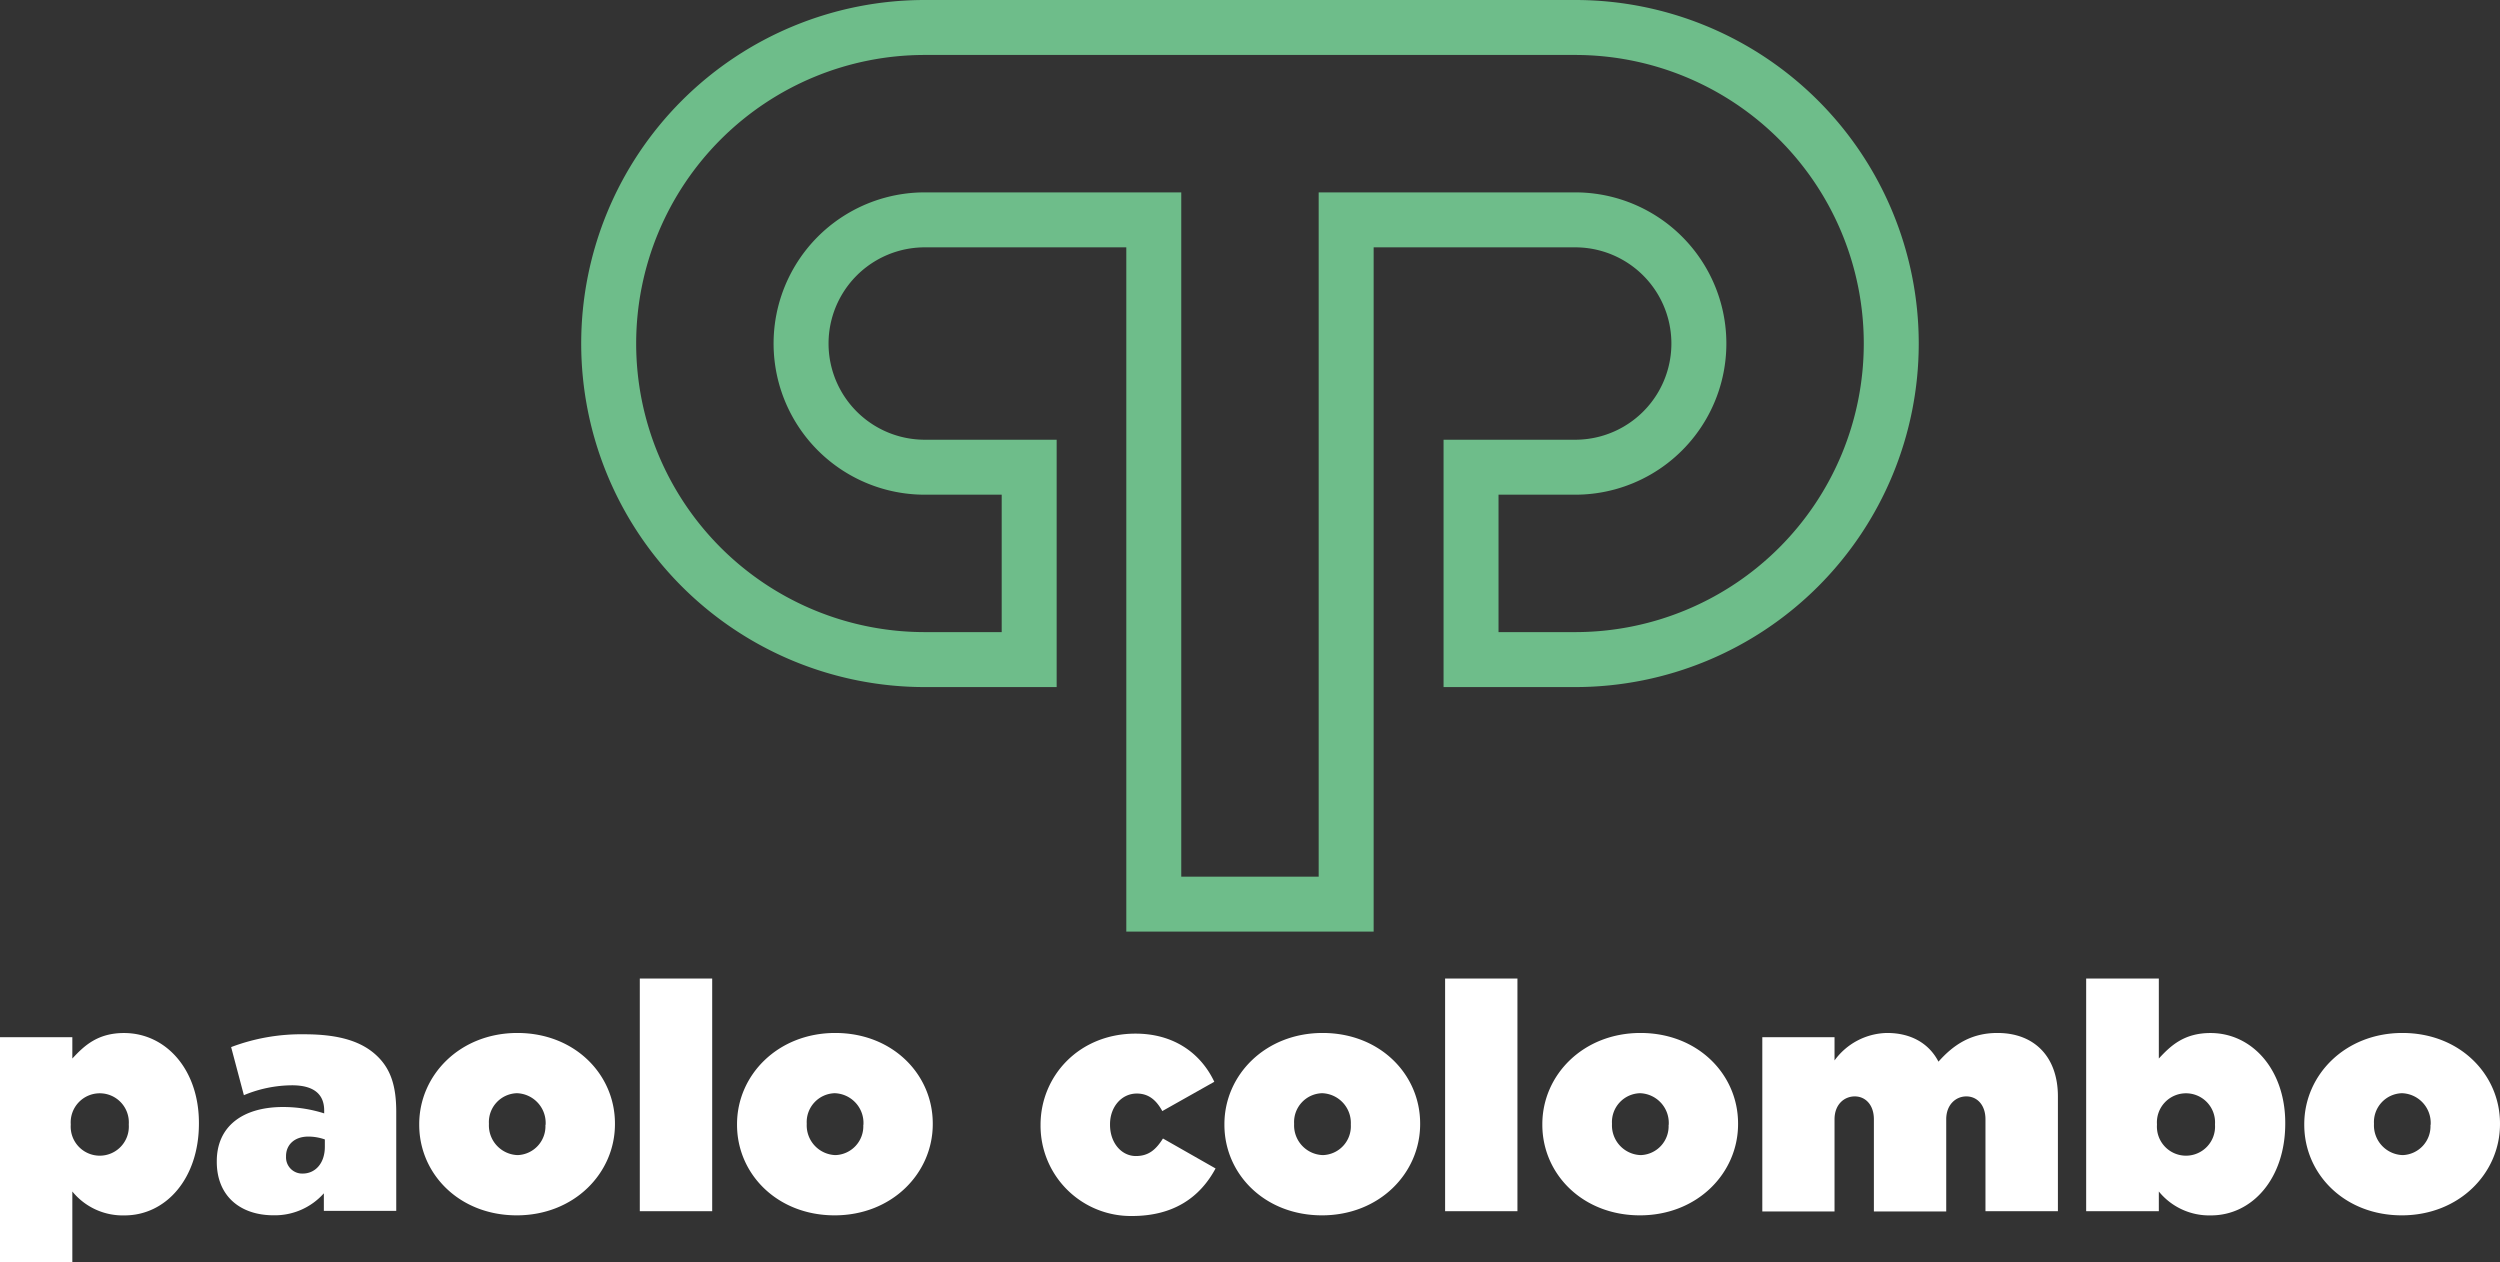
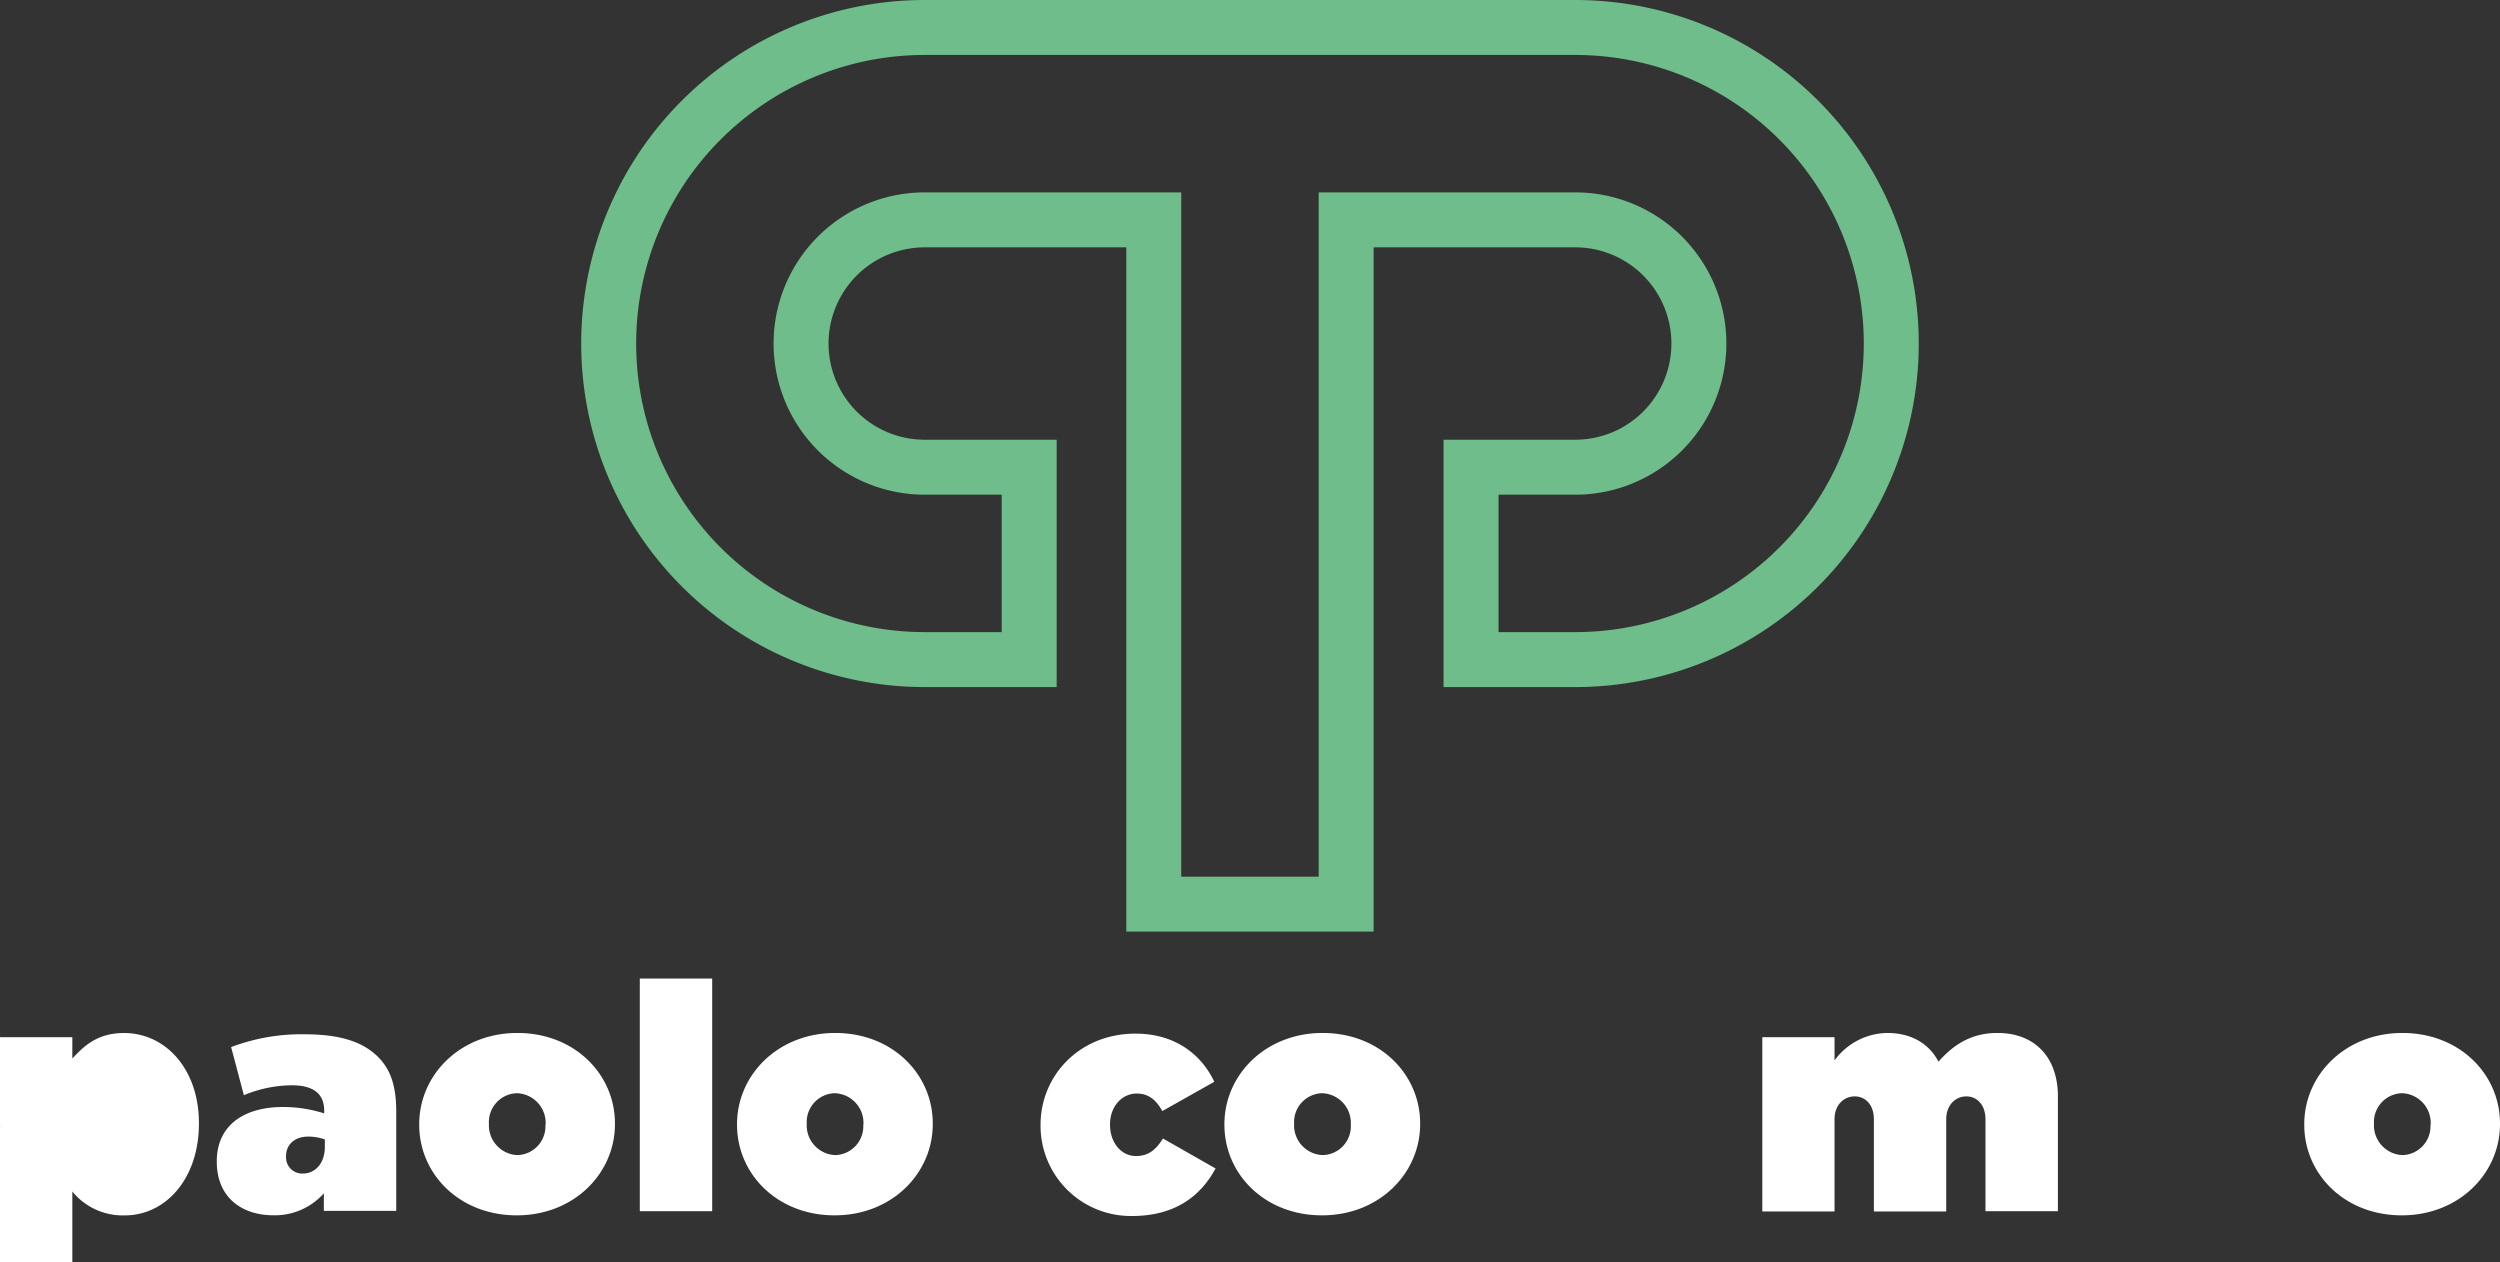
<svg xmlns="http://www.w3.org/2000/svg" id="Livello_1" data-name="Livello 1" viewBox="0 0 454.83 229.64">
  <rect x="0" y="0" width="454.83" height="229.64" fill="#333333" stroke="none" />
  <defs>
    <style>.cls-1{fill:#6ebd8a;}.cls-2{fill:#fff;}</style>
  </defs>
  <path class="cls-1" d="M305.82,45.36a52.5,52.5,0,0,1,0,105H291.87v-25h13.95a27.5,27.5,0,0,0,0-55H259.15V194.85h-25V70.36H187.48a27.5,27.5,0,0,0,0,55h14v25h-14a52.5,52.5,0,0,1,0-105H305.82m0-10H187.48a62.5,62.5,0,1,0,0,125h24v-45h-24a17.5,17.5,0,0,1,0-35h36.67V204.85h45V80.36h36.67a17.5,17.5,0,0,1,0,35H281.87v45h23.95a62.5,62.5,0,0,0,0-125Z" transform="translate(-19.24 -35.36)" />
-   <path class="cls-2" d="M19.24,224.06H32.4v3.88c2.15-2.32,4.59-4.64,9.4-4.64,7.65,0,13.63,6.67,13.63,16.36v.11c0,10-6,16.71-13.52,16.71a11.82,11.82,0,0,1-9.51-4.35V265H19.24ZM42.67,240v-.12a5.29,5.29,0,1,0-10.56,0V240a5.29,5.29,0,1,0,10.56,0Z" transform="translate(-19.24 -35.36)" />
+   <path class="cls-2" d="M19.24,224.06H32.4v3.88c2.15-2.32,4.59-4.64,9.4-4.64,7.65,0,13.63,6.67,13.63,16.36v.11c0,10-6,16.71-13.52,16.71a11.82,11.82,0,0,1-9.51-4.35V265H19.24Zv-.12a5.29,5.29,0,1,0-10.56,0V240a5.29,5.29,0,1,0,10.56,0Z" transform="translate(-19.24 -35.36)" />
  <path class="cls-2" d="M58.68,246.73v-.11c0-6.32,4.69-9.86,12.06-9.86a24.64,24.64,0,0,1,7.48,1.16v-.52c0-2.9-1.8-4.59-5.85-4.59a23,23,0,0,0-8.76,1.8l-2.32-8.75a36,36,0,0,1,13.34-2.33c6.43,0,10.61,1.34,13.39,4.12,2.38,2.38,3.31,5.45,3.31,10v18H78.16v-3.19a11.92,11.92,0,0,1-9.1,4C63,256.48,58.68,253,58.68,246.73ZM78.34,244v-1.34a9.13,9.13,0,0,0-3-.52c-2.61,0-4.06,1.57-4.06,3.54v.12a2.94,2.94,0,0,0,3,3.07C76.6,248.88,78.34,247,78.34,244Z" transform="translate(-19.24 -35.36)" />
  <path class="cls-2" d="M95.51,240v-.12c0-8.93,7.42-16.59,17.86-16.59s17.75,7.54,17.75,16.47v.12c0,8.93-7.43,16.59-17.87,16.59S95.51,248.94,95.51,240Zm23,0v-.12a5.41,5.41,0,0,0-5.22-5.63,5.25,5.25,0,0,0-5.1,5.51v.12a5.41,5.41,0,0,0,5.22,5.63A5.25,5.25,0,0,0,118.47,240Z" transform="translate(-19.24 -35.36)" />
  <path class="cls-2" d="M135.64,213.39h13.17v42.33H135.64Z" transform="translate(-19.24 -35.36)" />
  <path class="cls-2" d="M153.33,240v-.12c0-8.93,7.43-16.59,17.87-16.59s17.74,7.54,17.74,16.47v.12c0,8.93-7.42,16.59-17.86,16.59S153.33,248.94,153.33,240Zm23,0v-.12a5.41,5.41,0,0,0-5.22-5.63,5.25,5.25,0,0,0-5.1,5.51v.12a5.41,5.41,0,0,0,5.22,5.63A5.25,5.25,0,0,0,176.3,240Z" transform="translate(-19.24 -35.36)" />
  <path class="cls-2" d="M208.55,240.06V240c0-8.88,7-16.59,17.28-16.59,7,0,11.89,3.6,14.33,8.76l-9.46,5.33c-1.1-2-2.49-3.19-4.64-3.19-2.78,0-4.87,2.44-4.87,5.57V240c0,3.3,2.09,5.68,4.7,5.68,2.32,0,3.65-1.16,4.93-3.19l9.57,5.45c-2.84,5.28-7.66,8.65-15.2,8.65A16.43,16.43,0,0,1,208.55,240.06Z" transform="translate(-19.24 -35.36)" />
  <path class="cls-2" d="M242,240v-.12c0-8.93,7.43-16.59,17.87-16.59s17.74,7.54,17.74,16.47v.12c0,8.93-7.42,16.59-17.86,16.59S242,248.94,242,240Zm23,0v-.12a5.41,5.41,0,0,0-5.22-5.63,5.25,5.25,0,0,0-5.1,5.51v.12a5.41,5.41,0,0,0,5.22,5.63A5.25,5.25,0,0,0,265,240Z" transform="translate(-19.24 -35.36)" />
-   <path class="cls-2" d="M282.15,213.39h13.16v42.33H282.15Z" transform="translate(-19.24 -35.36)" />
-   <path class="cls-2" d="M299.84,240v-.12c0-8.93,7.42-16.59,17.86-16.59s17.75,7.54,17.75,16.47v.12c0,8.93-7.42,16.59-17.86,16.59S299.84,248.94,299.84,240Zm23,0v-.12a5.41,5.41,0,0,0-5.22-5.63,5.25,5.25,0,0,0-5.11,5.51v.12a5.41,5.41,0,0,0,5.22,5.63A5.25,5.25,0,0,0,322.81,240Z" transform="translate(-19.24 -35.36)" />
  <path class="cls-2" d="M339.86,224.06H353v4.23a12.06,12.06,0,0,1,9.57-5c4.3,0,7.6,1.86,9.34,5.22,2.67-3,5.86-5.22,10.73-5.22,6.79,0,11,4.41,11,11.54v20.88H380.46V239c0-2.67-1.57-4.17-3.48-4.17s-3.66,1.5-3.66,4.17v16.76H360.16V239c0-2.67-1.57-4.17-3.48-4.17S353,236.29,353,239v16.76H339.86Z" transform="translate(-19.24 -35.36)" />
-   <path class="cls-2" d="M412,252.13v3.59H398.78V213.39H412v14.55c2.15-2.32,4.58-4.64,9.4-4.64C429,223.3,435,230,435,239.66v.11c0,10-6,16.71-13.52,16.71A11.82,11.82,0,0,1,412,252.13ZM422.22,240v-.12a5.29,5.29,0,1,0-10.56,0V240a5.29,5.29,0,1,0,10.56,0Z" transform="translate(-19.24 -35.36)" />
  <path class="cls-2" d="M438.46,240v-.12c0-8.93,7.42-16.59,17.86-16.59s17.75,7.54,17.75,16.47v.12c0,8.93-7.43,16.59-17.87,16.59S438.46,248.94,438.46,240Zm23,0v-.12a5.41,5.41,0,0,0-5.22-5.63,5.25,5.25,0,0,0-5.1,5.51v.12a5.41,5.41,0,0,0,5.22,5.63A5.25,5.25,0,0,0,461.42,240Z" transform="translate(-19.24 -35.36)" />
</svg>